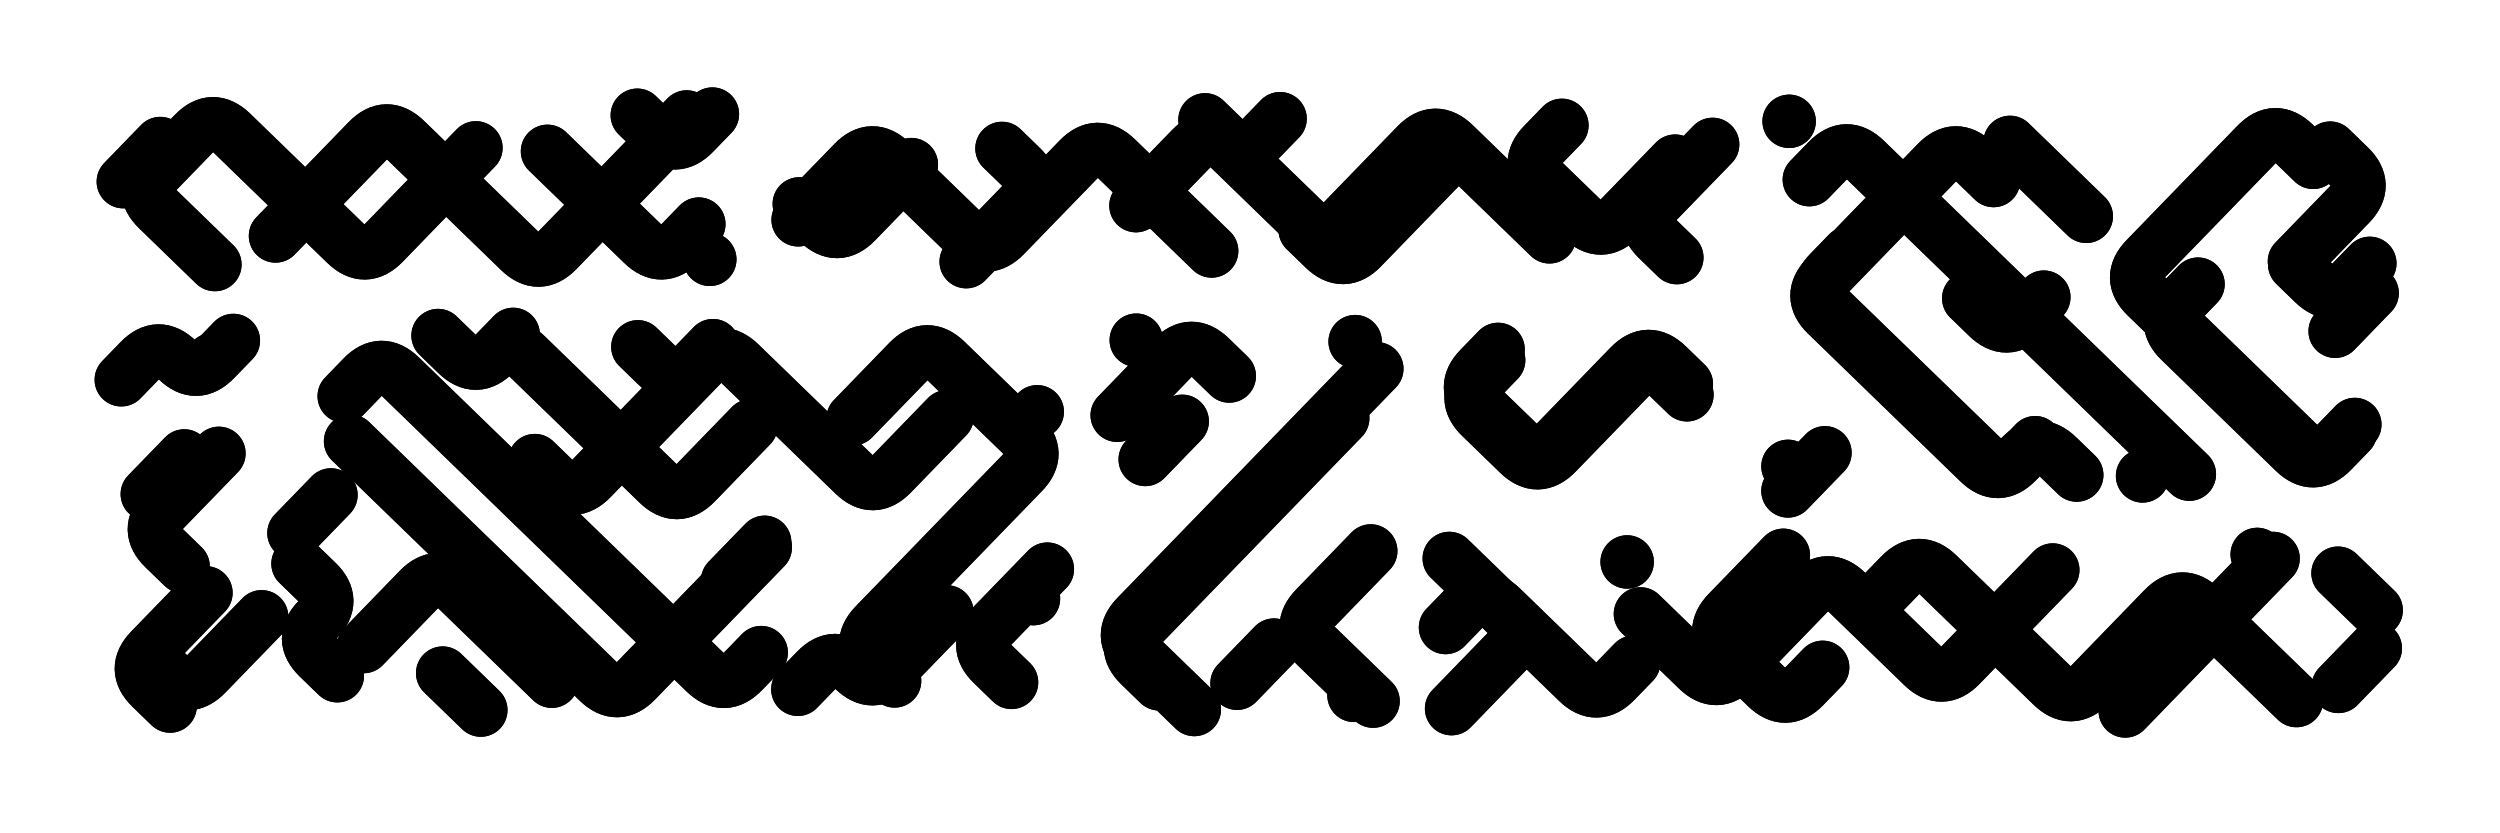
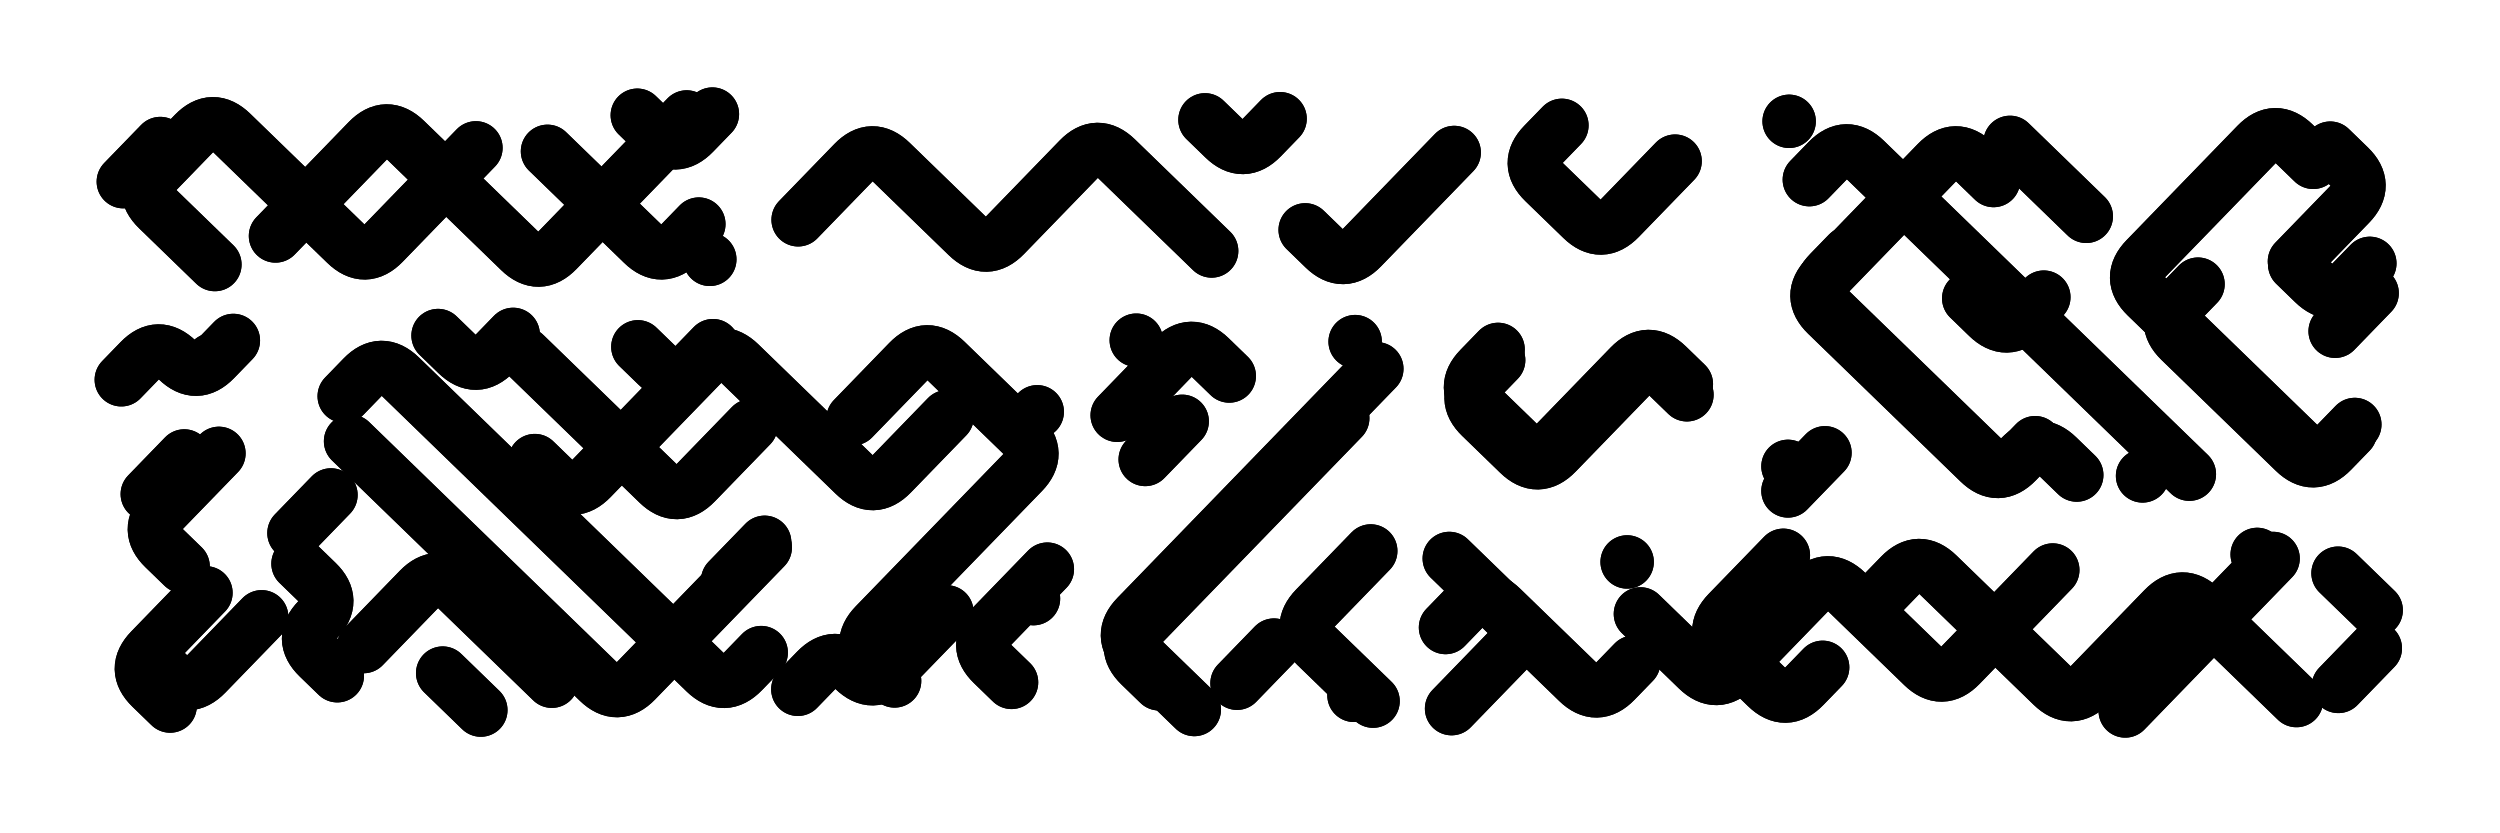
<svg xmlns="http://www.w3.org/2000/svg" viewBox="0 0 8658 2886">
  <title>Infinite Scribble #3866</title>
  <defs>
    <filter id="piece_3866_3_1_filter" x="-100" y="-100" width="8858" height="3086" filterUnits="userSpaceOnUse">
      <feGaussianBlur in="SourceGraphic" result="lineShape_1" stdDeviation="9250e-3" />
      <feColorMatrix in="lineShape_1" result="lineShape" type="matrix" values="1 0 0 0 0  0 1 0 0 0  0 0 1 0 0  0 0 0 11100e-3 -5550e-3" />
      <feGaussianBlur in="lineShape" result="shrank_blurred" stdDeviation="102500e-3" />
      <feColorMatrix in="shrank_blurred" result="shrank" type="matrix" values="1 0 0 0 0 0 1 0 0 0 0 0 1 0 0 0 0 0 171500e-3 -166500e-3" />
      <feColorMatrix in="lineShape" result="border_filled" type="matrix" values="0 0 0 0 0  0 0 0 0 0  0 0 0 0 0  0 0 0 0 0" />
      <feComposite in="border_filled" in2="shrank" result="border" operator="out" />
      <feColorMatrix in="lineShape" result="shapes_linestyle_white" type="matrix" values="0 0 0 0 1  0 0 0 0 1  0 0 0 0 1  0 0 0 0.85 0" />
      <feMorphology in="shapes_linestyle_white" result="shapes_linestyle_whiteshrunk" operator="erode" radius="18500e-3" />
      <feGaussianBlur in="shapes_linestyle_whiteshrunk" result="shapes_linestyle_whiteblurred" stdDeviation="37000e-3" />
      <feComposite in="shapes_linestyle_whiteblurred" in2="lineShape" result="shapes_linestyle_bulb" operator="in" />
      <feMorphology in="lineShape" result="shapes_linestyle_light1_thicken" operator="dilate" radius="0" />
      <feColorMatrix in="shapes_linestyle_light1_thicken" result="shapes_linestyle_light1_thicken_colored" type="matrix" values="1 0 0 0 0  0 1 0 0 0  0 0 1 0 0  0 0 0 0.8 0" />
      <feGaussianBlur in="shapes_linestyle_light1_thicken_colored" result="shapes_linestyle_light1" stdDeviation="296000e-3" />
      <feMorphology in="lineShape" result="shapes_linestyle_light2_thicken" operator="dilate" radius="0" />
      <feColorMatrix in="shapes_linestyle_light2_thicken" result="shapes_linestyle_light2_thicken_colored" type="matrix" values="1.5 0 0 0 0  0 1.5 0 0 0  0 0 1.5 0 0  0 0 0 1 0" />
      <feGaussianBlur in="shapes_linestyle_light2_thicken_colored" result="shapes_linestyle_light2" stdDeviation="740000e-3" />
      <feMerge result="shapes_linestyle">
        <feMergeNode in="shapes_linestyle_light2" />
        <feMergeNode in="shapes_linestyle_light1" />
        <feMergeNode in="lineShape" />
        <feMergeNode in="shapes_linestyle_bulb" />
      </feMerge>
      <feComposite in="shapes_linestyle" in2="shrank" result="shapes_linestyle_cropped" operator="over" />
      <feComposite in="border" in2="shapes_linestyle_cropped" result="shapes" operator="over" />
      <feTurbulence result="shapes_finished_turbulence" type="turbulence" baseFrequency="135135e-6" numOctaves="3" />
      <feGaussianBlur in="shapes_finished_turbulence" result="shapes_finished_turbulence_smoothed" stdDeviation="0" />
      <feDisplacementMap in="shapes" in2="shapes_finished_turbulence_smoothed" result="shapes_finished_results_shifted" scale="5550e-2" xChannelSelector="R" yChannelSelector="G" />
      <feOffset in="shapes_finished_results_shifted" result="shapes_finished" dx="-1387e-2" dy="-1387e-2" />
    </filter>
    <filter id="piece_3866_3_1_shadow" x="-100" y="-100" width="8858" height="3086" filterUnits="userSpaceOnUse">
      <feColorMatrix in="SourceGraphic" result="result_blackened" type="matrix" values="0 0 0 0 0  0 0 0 0 0  0 0 0 0 0  0 0 0 0.8 0" />
      <feGaussianBlur in="result_blackened" result="result_blurred" stdDeviation="55500e-3" />
      <feComposite in="SourceGraphic" in2="result_blurred" result="result" operator="over" />
    </filter>
    <filter id="piece_3866_3_1_overall" x="-100" y="-100" width="8858" height="3086" filterUnits="userSpaceOnUse">
      <feTurbulence result="background_bumps" type="fractalNoise" baseFrequency="26e-3" numOctaves="3" />
      <feDiffuseLighting in="background_bumps" result="background" surfaceScale="1" diffuseConstant="2" lighting-color="#555">
        <feDistantLight azimuth="225" elevation="2" />
      </feDiffuseLighting>
    </filter>
    <clipPath id="piece_3866_3_1_clip">
      <rect x="0" y="0" width="8658" height="2886" />
    </clipPath>
    <g id="layer_2" filter="url(#piece_3866_3_1_filter)" stroke-width="185" stroke-linecap="round" fill="none">
      <path d="M 758 930 Q 758 930 692 866 Q 626 802 560 738 Q 494 674 558 608 Q 622 542 686 476 Q 750 410 816 474 Q 882 538 948 602 Q 1014 666 1080 730 Q 1146 794 1212 858 Q 1278 922 1342 856 Q 1406 790 1470 724 Q 1534 658 1598 592 L 1662 526 M 2434 790 Q 2434 790 2370 856 Q 2306 922 2240 858 Q 2174 794 2108 730 Q 2042 666 1976 602 L 1910 538 M 2221 413 Q 2221 413 2287 477 Q 2353 541 2417 475 L 2481 409" stroke="hsl(247,100%,62%)" />
      <path d="M 2778 775 Q 2778 775 2842 709 Q 2906 643 2970 577 Q 3034 511 3100 575 Q 3166 639 3232 703 Q 3298 767 3364 831 Q 3430 895 3494 829 Q 3558 763 3622 697 Q 3686 631 3750 565 Q 3814 499 3880 563 Q 3946 627 4012 691 Q 4078 755 4144 819 L 4210 883 M 5050 542 Q 5050 542 4986 608 Q 4922 674 4858 740 Q 4794 806 4730 872 Q 4666 938 4600 874 L 4534 810 M 4447 425 Q 4447 425 4383 491 Q 4319 557 4253 493 L 4187 429 M 5815 572 Q 5815 572 5751 638 Q 5687 704 5623 770 Q 5559 836 5493 772 Q 5427 708 5361 644 Q 5295 580 5359 514 L 5423 448" stroke="hsl(312,100%,59%)" />
      <path d="M 7596 1656 Q 7596 1656 7530 1592 Q 7464 1528 7398 1464 Q 7332 1400 7266 1336 Q 7200 1272 7134 1208 Q 7068 1144 7002 1080 Q 6936 1016 6870 952 Q 6804 888 6738 824 Q 6672 760 6606 696 Q 6540 632 6474 568 Q 6408 504 6344 570 L 6280 636 M 6334 1582 L 6206 1714 M 6414 891 Q 6414 891 6350 957 Q 6286 1023 6352 1087 Q 6418 1151 6484 1215 Q 6550 1279 6616 1343 Q 6682 1407 6748 1471 Q 6814 1535 6880 1599 Q 6946 1663 7010 1597 Q 7074 1531 7140 1595 L 7206 1659 M 7239 763 Q 7239 763 7173 699 Q 7107 635 7041 571 L 6975 507 M 7626 998 Q 7626 998 7562 1064 Q 7498 1130 7564 1194 Q 7630 1258 7696 1322 Q 7762 1386 7828 1450 Q 7894 1514 7960 1578 Q 8026 1642 8090 1576 L 8154 1510 M 7960 919 Q 7960 919 8024 853 Q 8088 787 8152 721 Q 8216 655 8150 591 L 8084 527 M 8229 1029 L 8101 1161" stroke="hsl(25,100%,55%)" />
      <path d="M 2650 2274 Q 2650 2274 2586 2340 Q 2522 2406 2456 2342 Q 2390 2278 2324 2214 Q 2258 2150 2192 2086 Q 2126 2022 2060 1958 Q 1994 1894 1928 1830 Q 1862 1766 1796 1702 Q 1730 1638 1664 1574 Q 1598 1510 1532 1446 Q 1466 1382 1400 1318 Q 1334 1254 1270 1320 L 1206 1386 M 920 2150 Q 920 2150 856 2216 Q 792 2282 728 2348 Q 664 2414 598 2350 L 532 2286 M 2615 1488 Q 2615 1488 2551 1554 Q 2487 1620 2423 1686 Q 2359 1752 2293 1688 Q 2227 1624 2161 1560 Q 2095 1496 2029 1432 Q 1963 1368 1897 1304 L 1831 1240 M 1273 2253 Q 1273 2253 1337 2187 Q 1401 2121 1465 2055 Q 1529 1989 1595 2053 Q 1661 2117 1727 2181 Q 1793 2245 1859 2309 L 1925 2373 M 2483 1211 Q 2483 1211 2419 1277 Q 2355 1343 2289 1279 L 2223 1215 M 2968 1464 Q 2968 1464 3032 1398 Q 3096 1332 3160 1266 Q 3224 1200 3290 1264 Q 3356 1328 3422 1392 Q 3488 1456 3554 1520 Q 3620 1584 3556 1650 Q 3492 1716 3428 1782 Q 3364 1848 3300 1914 Q 3236 1980 3172 2046 Q 3108 2112 3044 2178 Q 2980 2244 3046 2308 L 3112 2372 M 2662 1892 L 2534 2024 M 772 1584 Q 772 1584 708 1650 Q 644 1716 580 1782 Q 516 1848 582 1912 L 648 1976 M 822 1193 Q 822 1193 758 1259 Q 694 1325 628 1261 Q 562 1197 498 1263 L 434 1329 M 3517 2377 Q 3517 2377 3451 2313 Q 3385 2249 3449 2183 Q 3513 2117 3577 2051 L 3641 1985 M 1032 1860 L 1160 1728" stroke="hsl(273,100%,56%)" />
      <path d="M 4664 1462 Q 4664 1462 4600 1528 Q 4536 1594 4472 1660 Q 4408 1726 4344 1792 Q 4280 1858 4216 1924 Q 4152 1990 4088 2056 Q 4024 2122 3960 2188 Q 3896 2254 3962 2318 L 4028 2382 M 4426 2248 L 4298 2380 M 4108 1473 L 3980 1605 M 4703 2422 L 4703 2422 M 4707 1197 L 4707 1197 M 3949 1192 L 3949 1192" stroke="hsl(345,100%,51%)" />
      <path d="M 5202 1224 Q 5202 1224 5138 1290 Q 5074 1356 5140 1420 Q 5206 1484 5272 1548 Q 5338 1612 5402 1546 Q 5466 1480 5530 1414 Q 5594 1348 5658 1282 Q 5722 1216 5788 1280 L 5854 1344" stroke="hsl(6,100%,53%)" />
      <path d="M 5672 2307 Q 5672 2307 5608 2373 Q 5544 2439 5478 2375 Q 5412 2311 5346 2247 Q 5280 2183 5214 2119 Q 5148 2055 5084 2121 L 5020 2187 M 7967 2440 Q 7967 2440 7901 2376 Q 7835 2312 7769 2248 Q 7703 2184 7637 2120 Q 7571 2056 7507 2122 Q 7443 2188 7379 2254 Q 7315 2320 7251 2386 Q 7187 2452 7121 2388 Q 7055 2324 6989 2260 Q 6923 2196 6857 2132 Q 6791 2068 6725 2004 Q 6659 1940 6595 2006 L 6531 2072 M 6326 2325 Q 6326 2325 6262 2391 Q 6198 2457 6132 2393 Q 6066 2329 6000 2265 Q 5934 2201 5998 2135 Q 6062 2069 6126 2003 L 6190 1937 M 8243 2127 L 8111 1999 M 5649 1960 L 5649 1960 M 7831 1934 L 7831 1934" stroke="hsl(29,100%,51%)" />
    </g>
    <g id="layer_1" filter="url(#piece_3866_3_1_filter)" stroke-width="185" stroke-linecap="round" fill="none">
      <path d="M 2392 419 Q 2392 419 2328 485 Q 2264 551 2200 617 Q 2136 683 2072 749 Q 2008 815 1944 881 Q 1880 947 1814 883 Q 1748 819 1682 755 Q 1616 691 1550 627 Q 1484 563 1418 499 Q 1352 435 1288 501 Q 1224 567 1160 633 Q 1096 699 1032 765 L 968 831 M 441 643 L 569 511 M 2472 912 L 2472 912" stroke="hsl(283,100%,66%)" />
-       <path d="M 5380 834 Q 5380 834 5314 770 Q 5248 706 5182 642 Q 5116 578 5050 514 Q 4984 450 4920 516 Q 4856 582 4792 648 Q 4728 714 4664 780 Q 4600 846 4534 782 Q 4468 718 4402 654 Q 4336 590 4270 526 Q 4204 462 4140 528 Q 4076 594 4012 660 L 3948 726 M 3170 584 Q 3170 584 3106 650 Q 3042 716 2978 782 Q 2914 848 2848 784 L 2782 720 M 3360 920 Q 3360 920 3424 854 Q 3488 788 3552 722 Q 3616 656 3550 592 L 3484 528 M 5945 514 Q 5945 514 5881 580 Q 5817 646 5753 712 Q 5689 778 5755 842 L 5821 906" stroke="hsl(9,100%,62%)" />
      <path d="M 7062 1547 Q 7062 1547 6998 1613 Q 6934 1679 6868 1615 Q 6802 1551 6736 1487 Q 6670 1423 6604 1359 Q 6538 1295 6472 1231 Q 6406 1167 6340 1103 Q 6274 1039 6338 973 Q 6402 907 6466 841 Q 6530 775 6594 709 Q 6658 643 6722 577 Q 6786 511 6852 575 L 6918 639 M 7092 1043 Q 7092 1043 7028 1109 Q 6964 1175 6898 1111 L 6832 1047 M 8169 1484 Q 8169 1484 8105 1550 Q 8041 1616 7975 1552 Q 7909 1488 7843 1424 Q 7777 1360 7711 1296 Q 7645 1232 7579 1168 Q 7513 1104 7447 1040 Q 7381 976 7445 910 Q 7509 844 7573 778 Q 7637 712 7701 646 Q 7765 580 7829 514 Q 7893 448 7959 512 L 8025 576 M 7434 1662 L 7434 1662 M 8221 926 Q 8221 926 8157 992 Q 8093 1058 8027 994 L 7961 930 M 6206 1629 L 6206 1629 M 6210 434 L 6210 434" stroke="hsl(49,100%,59%)" />
      <path d="M 2664 1910 Q 2664 1910 2600 1976 Q 2536 2042 2472 2108 Q 2408 2174 2344 2240 Q 2280 2306 2216 2372 Q 2152 2438 2086 2374 Q 2020 2310 1954 2246 Q 1888 2182 1822 2118 Q 1756 2054 1690 1990 Q 1624 1926 1558 1862 Q 1492 1798 1426 1734 Q 1360 1670 1294 1606 L 1228 1542 M 3293 2133 Q 3293 2133 3229 2199 Q 3165 2265 3101 2331 Q 3037 2397 2971 2333 Q 2905 2269 2841 2335 L 2777 2401 M 3294 1457 Q 3294 1457 3230 1523 Q 3166 1589 3102 1655 Q 3038 1721 2972 1657 Q 2906 1593 2840 1529 Q 2774 1465 2708 1401 Q 2642 1337 2576 1273 Q 2510 1209 2446 1275 Q 2382 1341 2318 1407 Q 2254 1473 2190 1539 Q 2126 1605 2062 1671 Q 1998 1737 1932 1673 L 1866 1609 M 727 2067 Q 727 2067 663 2133 Q 599 2199 535 2265 Q 471 2331 537 2395 L 603 2459 M 1182 2354 Q 1182 2354 1116 2290 Q 1050 2226 1114 2160 Q 1178 2094 1112 2030 L 1046 1966 M 1547 2345 L 1679 2473 M 652 1593 L 524 1725 M 748 1260 L 748 1260 M 1791 1172 Q 1791 1172 1727 1238 Q 1663 1304 1597 1240 L 1531 1176 M 3606 1440 L 3606 1440 M 3593 2087 L 3593 2087" stroke="hsl(325,100%,57%)" />
      <path d="M 4150 2471 Q 4150 2471 4084 2407 Q 4018 2343 3952 2279 Q 3886 2215 3950 2149 Q 4014 2083 4078 2017 Q 4142 1951 4206 1885 Q 4270 1819 4334 1753 Q 4398 1687 4462 1621 Q 4526 1555 4590 1489 Q 4654 1423 4718 1357 L 4782 1291 M 3883 1452 Q 3883 1452 3947 1386 Q 4011 1320 4075 1254 Q 4139 1188 4205 1252 L 4271 1316 M 4761 1922 Q 4761 1922 4697 1988 Q 4633 2054 4569 2120 Q 4505 2186 4571 2250 Q 4637 2314 4703 2378 L 4769 2442" stroke="hsl(19,100%,57%)" />
      <path d="M 5204 1261 Q 5204 1261 5140 1327 Q 5076 1393 5142 1457 Q 5208 1521 5274 1585 Q 5340 1649 5404 1583 Q 5468 1517 5532 1451 Q 5596 1385 5660 1319 Q 5724 1253 5790 1317 L 5856 1381" stroke="hsl(30,100%,60%)" />
      <path d="M 7123 1988 Q 7123 1988 7059 2054 Q 6995 2120 6931 2186 Q 6867 2252 6803 2318 Q 6739 2384 6673 2320 Q 6607 2256 6541 2192 Q 6475 2128 6409 2064 Q 6343 2000 6279 2066 Q 6215 2132 6151 2198 Q 6087 2264 6023 2330 Q 5959 2396 5893 2332 Q 5827 2268 5761 2204 L 5695 2140 M 7886 1948 Q 7886 1948 7822 2014 Q 7758 2080 7694 2146 Q 7630 2212 7566 2278 Q 7502 2344 7438 2410 L 7374 2476 M 5041 2468 Q 5041 2468 5105 2402 Q 5169 2336 5233 2270 Q 5297 2204 5231 2140 Q 5165 2076 5099 2012 L 5033 1948 M 8240 2259 L 8112 2391" stroke="hsl(53,100%,52%)" />
    </g>
  </defs>
  <g filter="url(#piece_3866_3_1_overall)" clip-path="url(#piece_3866_3_1_clip)">
    <use href="#layer_2" />
    <use href="#layer_1" />
  </g>
  <g clip-path="url(#piece_3866_3_1_clip)">
    <use href="#layer_2" filter="url(#piece_3866_3_1_shadow)" />
    <use href="#layer_1" filter="url(#piece_3866_3_1_shadow)" />
  </g>
</svg>